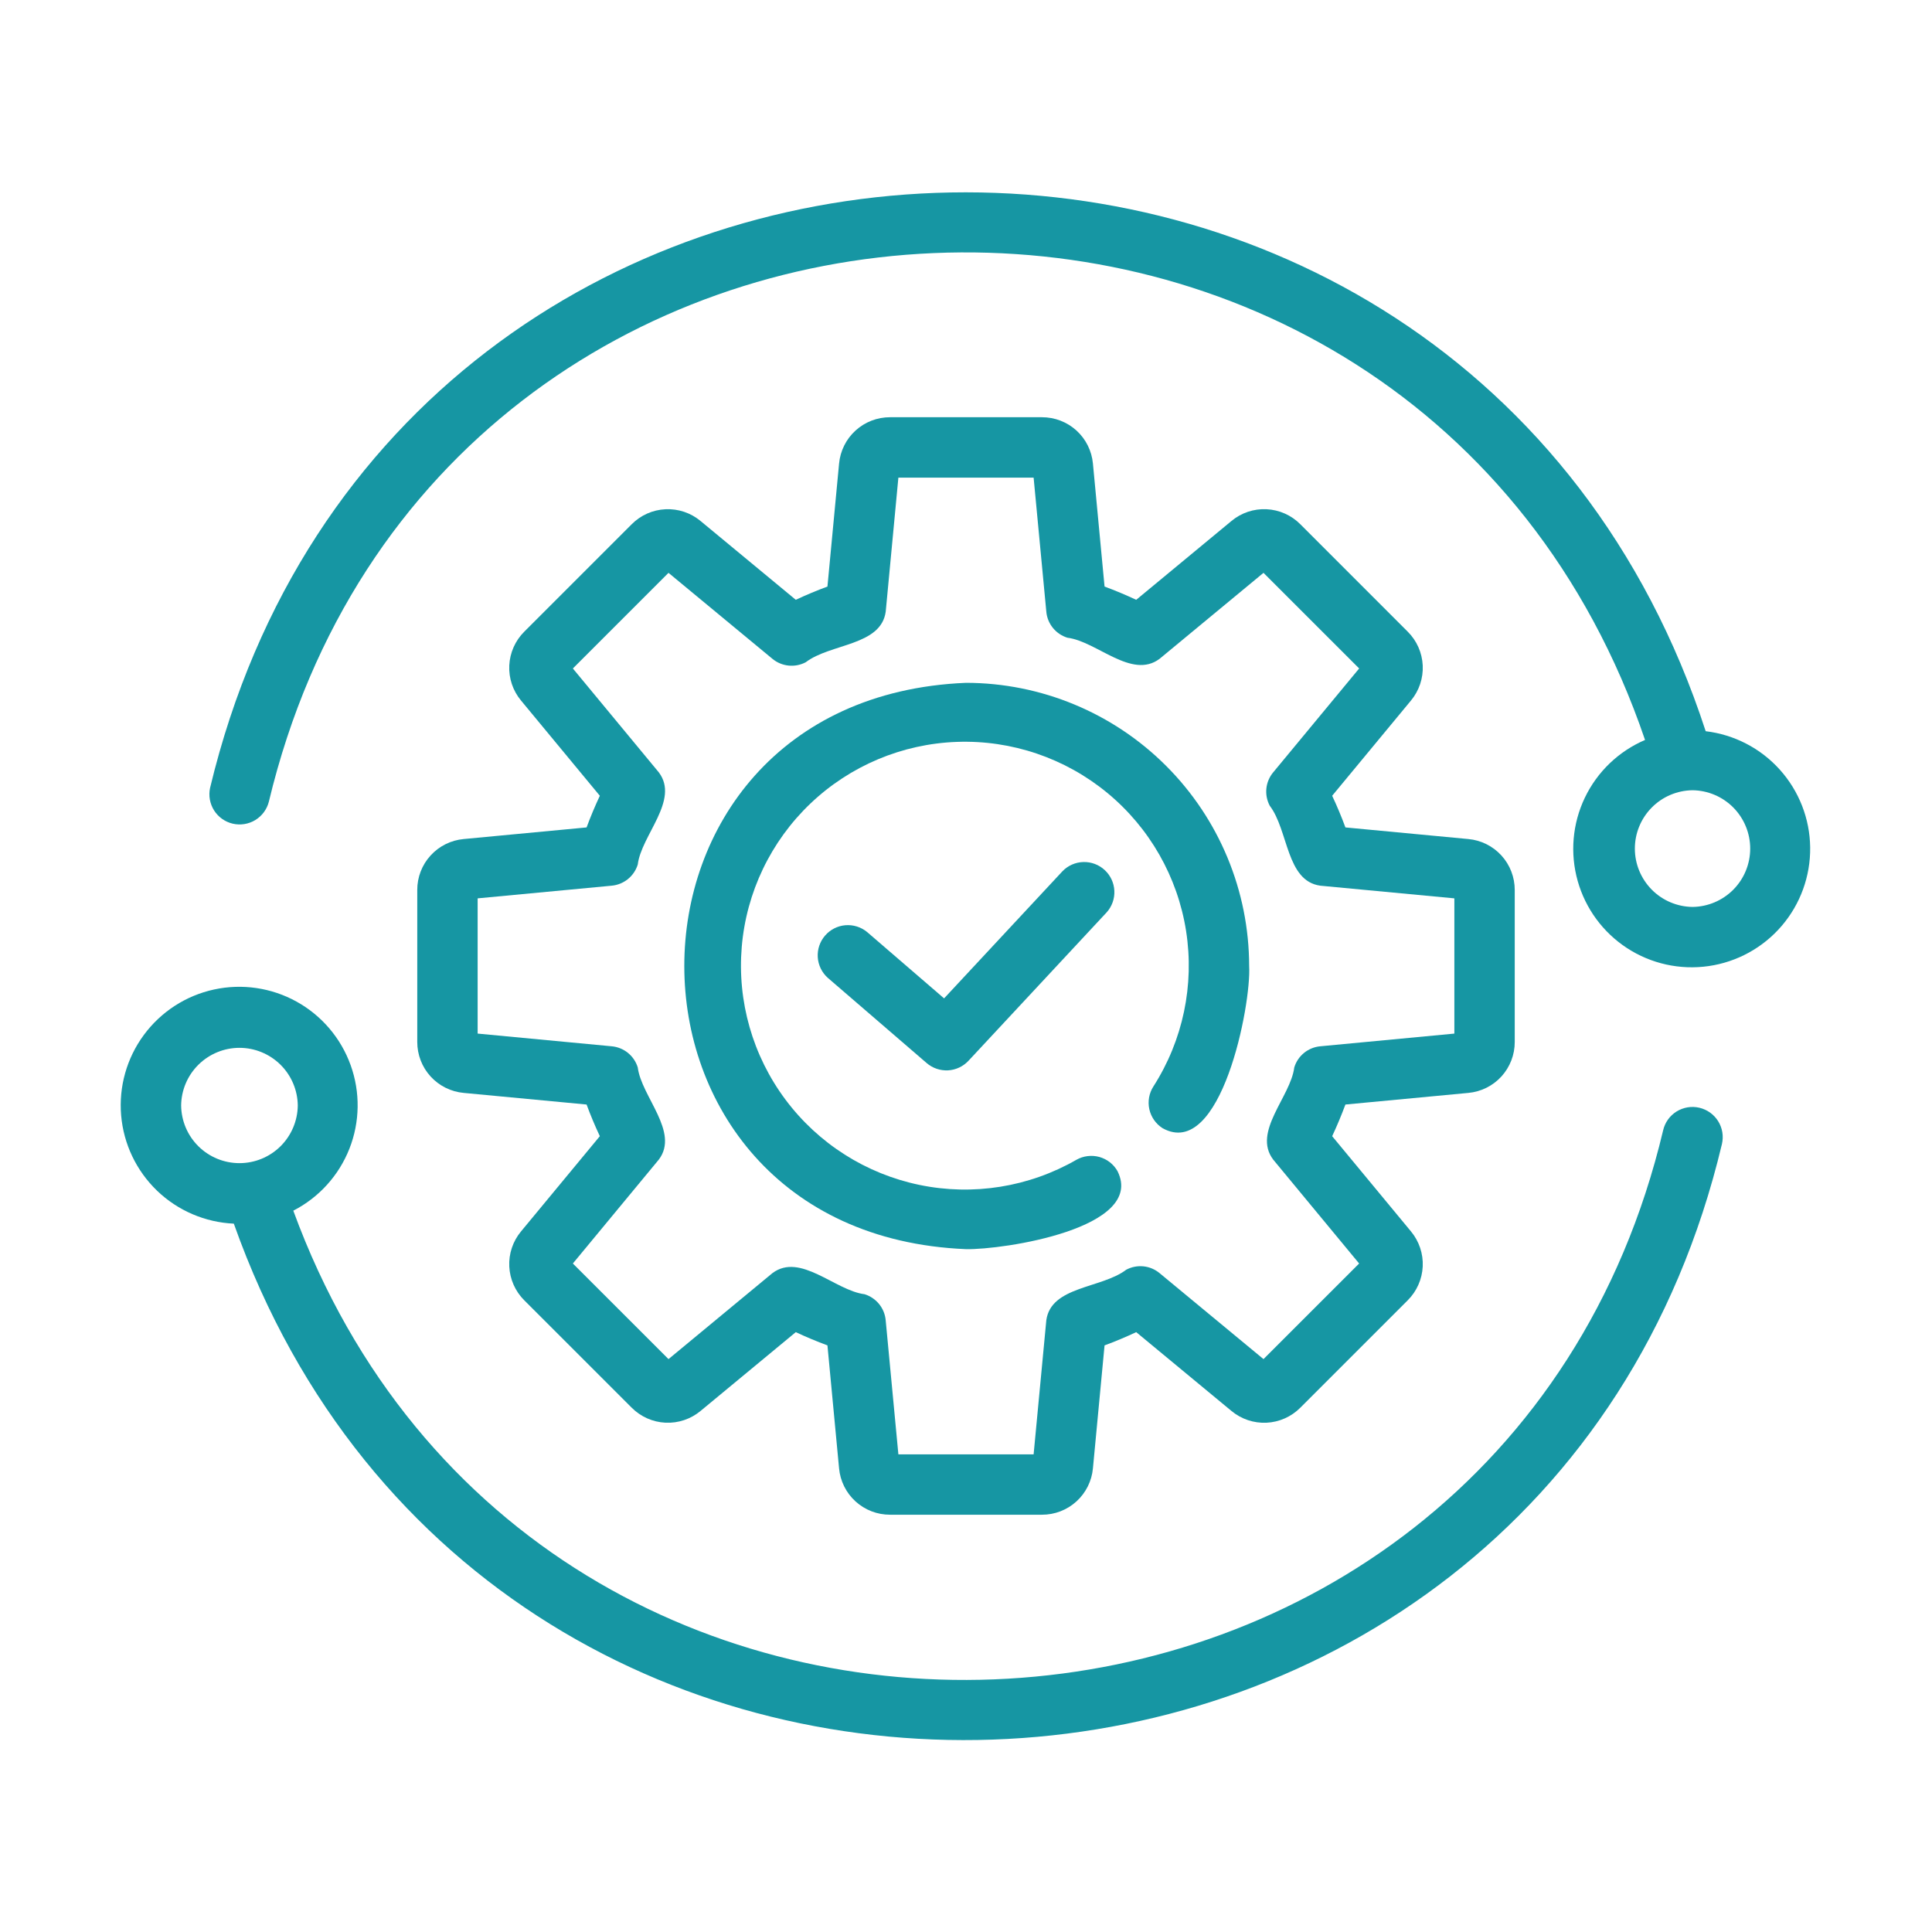
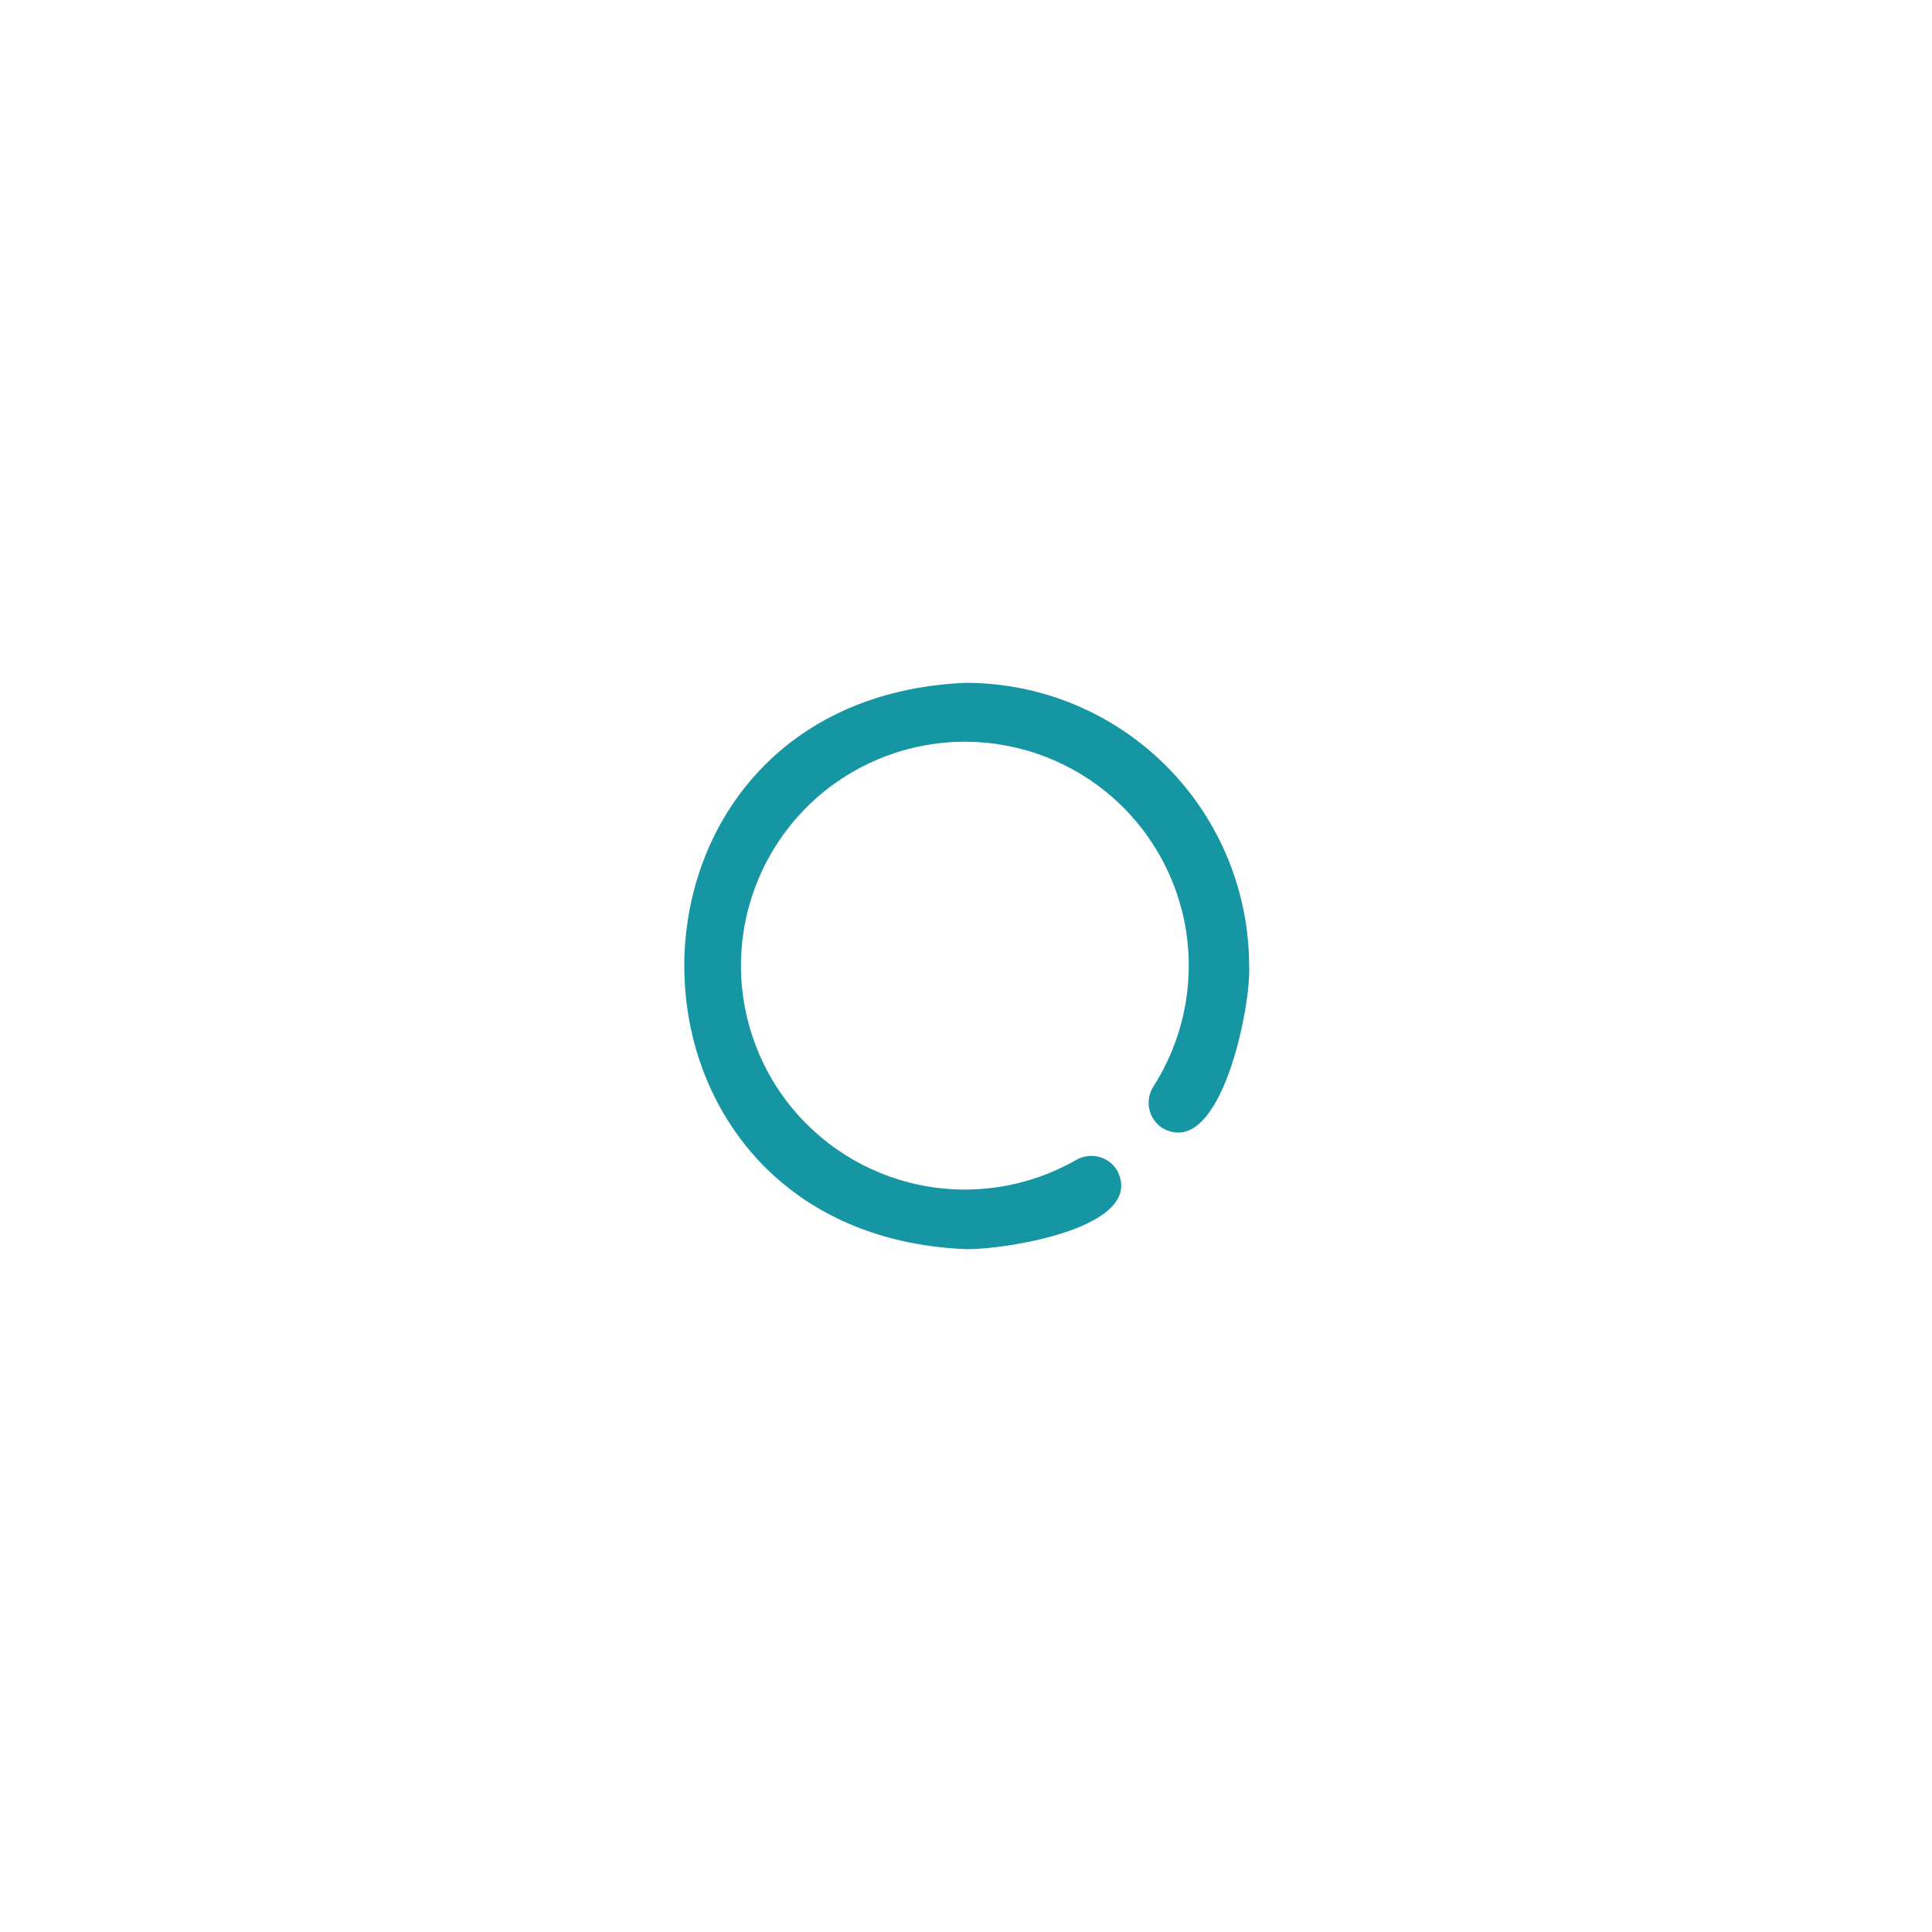
<svg xmlns="http://www.w3.org/2000/svg" width="70" height="70" viewBox="0 0 70 70" fill="none">
-   <path d="M16.8 30.4C16.34 30.442 15.911 30.655 15.6 30.997C15.288 31.339 15.116 31.786 15.118 32.249V37.749C15.117 38.212 15.288 38.659 15.6 39.001C15.911 39.343 16.34 39.556 16.8 39.598L21.253 40.019C21.395 40.405 21.555 40.787 21.733 41.166L18.879 44.615C18.582 44.971 18.43 45.425 18.452 45.887C18.474 46.349 18.668 46.787 18.996 47.113L22.887 51.003C23.213 51.331 23.65 51.525 24.112 51.547C24.575 51.569 25.028 51.416 25.384 51.12L28.833 48.266C29.212 48.444 29.594 48.603 29.98 48.746L30.401 53.2C30.443 53.66 30.656 54.089 30.998 54.4C31.341 54.711 31.787 54.883 32.25 54.881H37.75C38.213 54.883 38.66 54.711 39.002 54.399C39.344 54.088 39.557 53.66 39.599 53.199L40.02 48.746C40.406 48.604 40.788 48.444 41.167 48.266L44.616 51.12C44.972 51.417 45.425 51.569 45.888 51.548C46.35 51.526 46.788 51.331 47.114 51.003L51.004 47.113C51.332 46.786 51.526 46.349 51.548 45.887C51.57 45.425 51.417 44.971 51.121 44.615L48.267 41.166C48.444 40.787 48.604 40.405 48.747 40.019L53.201 39.598C53.661 39.556 54.09 39.343 54.401 39.001C54.712 38.658 54.884 38.212 54.882 37.749V32.249C54.883 31.786 54.712 31.339 54.4 30.997C54.089 30.655 53.66 30.442 53.2 30.4L48.747 29.979C48.605 29.593 48.445 29.211 48.267 28.832L51.121 25.383C51.417 25.027 51.57 24.574 51.548 24.111C51.526 23.649 51.332 23.212 51.004 22.886L47.114 18.995C46.788 18.666 46.35 18.472 45.888 18.45C45.425 18.428 44.971 18.581 44.616 18.878L41.167 21.732C40.788 21.555 40.406 21.395 40.02 21.252L39.599 16.798C39.557 16.338 39.344 15.91 39.002 15.598C38.659 15.287 38.213 15.116 37.75 15.117H32.25C31.787 15.116 31.34 15.287 30.998 15.599C30.656 15.91 30.443 16.339 30.401 16.799L29.98 21.252C29.594 21.395 29.212 21.554 28.833 21.732L25.384 18.878C25.028 18.581 24.575 18.429 24.112 18.451C23.65 18.472 23.212 18.667 22.887 18.995L18.996 22.886C18.668 23.212 18.474 23.649 18.452 24.111C18.43 24.574 18.582 25.027 18.879 25.383L21.733 28.832C21.556 29.211 21.396 29.593 21.253 29.979L16.8 30.4ZM23.871 27.985L20.756 24.22L24.221 20.755L27.986 23.87C28.152 24.008 28.356 24.093 28.571 24.115C28.786 24.137 29.003 24.095 29.194 23.994C30.089 23.311 31.918 23.403 32.091 22.164L32.55 17.305H37.45L37.91 22.163C37.929 22.379 38.013 22.583 38.149 22.751C38.286 22.919 38.469 23.042 38.675 23.106C39.74 23.237 41.003 24.628 42.014 23.87L45.779 20.755L49.245 24.22L46.129 27.985C45.991 28.151 45.905 28.355 45.883 28.57C45.861 28.785 45.904 29.002 46.005 29.193C46.688 30.088 46.596 31.917 47.835 32.09L52.694 32.549V37.449L47.836 37.909C47.62 37.929 47.416 38.012 47.248 38.148C47.08 38.285 46.957 38.468 46.894 38.675C46.763 39.737 45.37 41.006 46.129 42.013L49.244 45.779L45.779 49.243L42.014 46.128C41.848 45.99 41.644 45.904 41.429 45.882C41.214 45.86 40.997 45.903 40.806 46.004C39.911 46.687 38.082 46.595 37.91 47.834L37.45 52.694H32.55L32.09 47.835C32.071 47.619 31.987 47.415 31.851 47.247C31.714 47.08 31.531 46.956 31.325 46.892C30.26 46.761 28.996 45.37 27.986 46.128L24.221 49.243L20.756 45.779L23.871 42.013C24.627 41.013 23.239 39.733 23.107 38.674C23.043 38.468 22.92 38.285 22.752 38.148C22.584 38.012 22.38 37.929 22.164 37.909L17.306 37.449V32.549L22.164 32.09C22.38 32.07 22.584 31.986 22.752 31.85C22.92 31.713 23.043 31.53 23.107 31.324C23.237 30.261 24.63 28.992 23.871 27.985V27.985Z" fill="#1696A3" />
  <path d="M35 45.259C36.348 45.286 41.514 44.505 40.491 42.435C40.421 42.31 40.326 42.2 40.213 42.111C40.1 42.023 39.97 41.958 39.832 41.919C39.694 41.881 39.549 41.87 39.406 41.888C39.264 41.905 39.126 41.95 39.001 42.021C37.281 43.01 35.259 43.334 33.316 42.932C31.374 42.53 29.646 41.431 28.459 39.841C27.272 38.252 26.709 36.283 26.875 34.306C27.042 32.33 27.927 30.483 29.363 29.114C30.799 27.746 32.686 26.951 34.669 26.88C36.651 26.809 38.591 27.467 40.121 28.729C41.651 29.991 42.666 31.77 42.974 33.73C43.281 35.689 42.86 37.694 41.79 39.364C41.633 39.608 41.58 39.904 41.642 40.188C41.704 40.471 41.876 40.718 42.12 40.875C44.238 42.059 45.342 36.393 45.259 35C45.256 32.28 44.174 29.672 42.251 27.749C40.328 25.825 37.72 24.743 35 24.74C21.39 25.304 21.393 44.697 35 45.259Z" fill="#1696A3" />
-   <path d="M38.496 31.566L34.206 36.173L31.418 33.77C31.197 33.587 30.913 33.499 30.628 33.523C30.343 33.547 30.079 33.683 29.892 33.9C29.705 34.117 29.611 34.398 29.629 34.684C29.648 34.969 29.777 35.236 29.991 35.428L33.576 38.518C33.79 38.702 34.068 38.796 34.35 38.781C34.632 38.765 34.897 38.641 35.09 38.434L40.096 33.057C40.288 32.844 40.388 32.564 40.375 32.278C40.363 31.991 40.238 31.721 40.028 31.526C39.819 31.331 39.541 31.225 39.254 31.233C38.967 31.24 38.695 31.36 38.496 31.566Z" fill="#1696A3" />
-   <path d="M61.573 40.136C61.433 40.103 61.288 40.098 61.146 40.121C61.004 40.145 60.868 40.196 60.746 40.271C60.624 40.347 60.518 40.446 60.434 40.563C60.351 40.68 60.291 40.812 60.259 40.952C54.313 65.975 19.439 67.946 10.627 43.865C11.554 43.389 12.276 42.592 12.659 41.622C13.041 40.653 13.058 39.578 12.706 38.597C12.354 37.616 11.658 36.796 10.746 36.291C9.834 35.786 8.77 35.63 7.752 35.852C6.733 36.074 5.831 36.659 5.212 37.498C4.593 38.337 4.301 39.372 4.389 40.41C4.477 41.449 4.94 42.419 5.691 43.142C6.443 43.864 7.431 44.288 8.472 44.335C17.827 70.702 55.904 68.717 62.389 41.45C62.421 41.31 62.426 41.165 62.403 41.023C62.38 40.882 62.328 40.746 62.253 40.624C62.177 40.502 62.078 40.396 61.961 40.312C61.844 40.229 61.712 40.169 61.573 40.136ZM6.563 40.054C6.569 39.498 6.794 38.967 7.19 38.576C7.586 38.185 8.12 37.965 8.676 37.965C9.232 37.965 9.766 38.185 10.162 38.576C10.557 38.967 10.783 39.498 10.789 40.054C10.783 40.61 10.557 41.142 10.162 41.533C9.766 41.924 9.232 42.143 8.676 42.143C8.119 42.143 7.586 41.924 7.19 41.533C6.794 41.142 6.569 40.61 6.563 40.054Z" fill="#1696A3" />
-   <path d="M61.8 26.493C53.006 -0.518 14.268 0.806 7.611 28.549C7.551 28.829 7.604 29.122 7.757 29.364C7.911 29.606 8.153 29.778 8.432 29.843C8.711 29.908 9.005 29.861 9.25 29.712C9.494 29.563 9.671 29.324 9.741 29.047C15.834 3.629 51.23 2.206 59.603 26.81C58.646 27.22 57.87 27.964 57.421 28.904C56.972 29.843 56.88 30.914 57.162 31.917C57.444 32.919 58.08 33.785 58.953 34.353C59.826 34.921 60.876 35.152 61.907 35.003C62.937 34.855 63.879 34.336 64.556 33.545C65.233 32.753 65.599 31.743 65.586 30.701C65.573 29.66 65.181 28.659 64.485 27.885C63.788 27.11 62.834 26.616 61.8 26.493H61.8ZM61.324 32.86C60.767 32.853 60.236 32.628 59.845 32.232C59.454 31.836 59.234 31.302 59.234 30.746C59.234 30.19 59.454 29.656 59.845 29.26C60.236 28.864 60.767 28.639 61.324 28.632C61.88 28.639 62.411 28.864 62.803 29.26C63.194 29.656 63.413 30.19 63.413 30.746C63.413 31.302 63.194 31.837 62.803 32.232C62.411 32.628 61.88 32.853 61.324 32.86Z" fill="#1696A3" />
</svg>